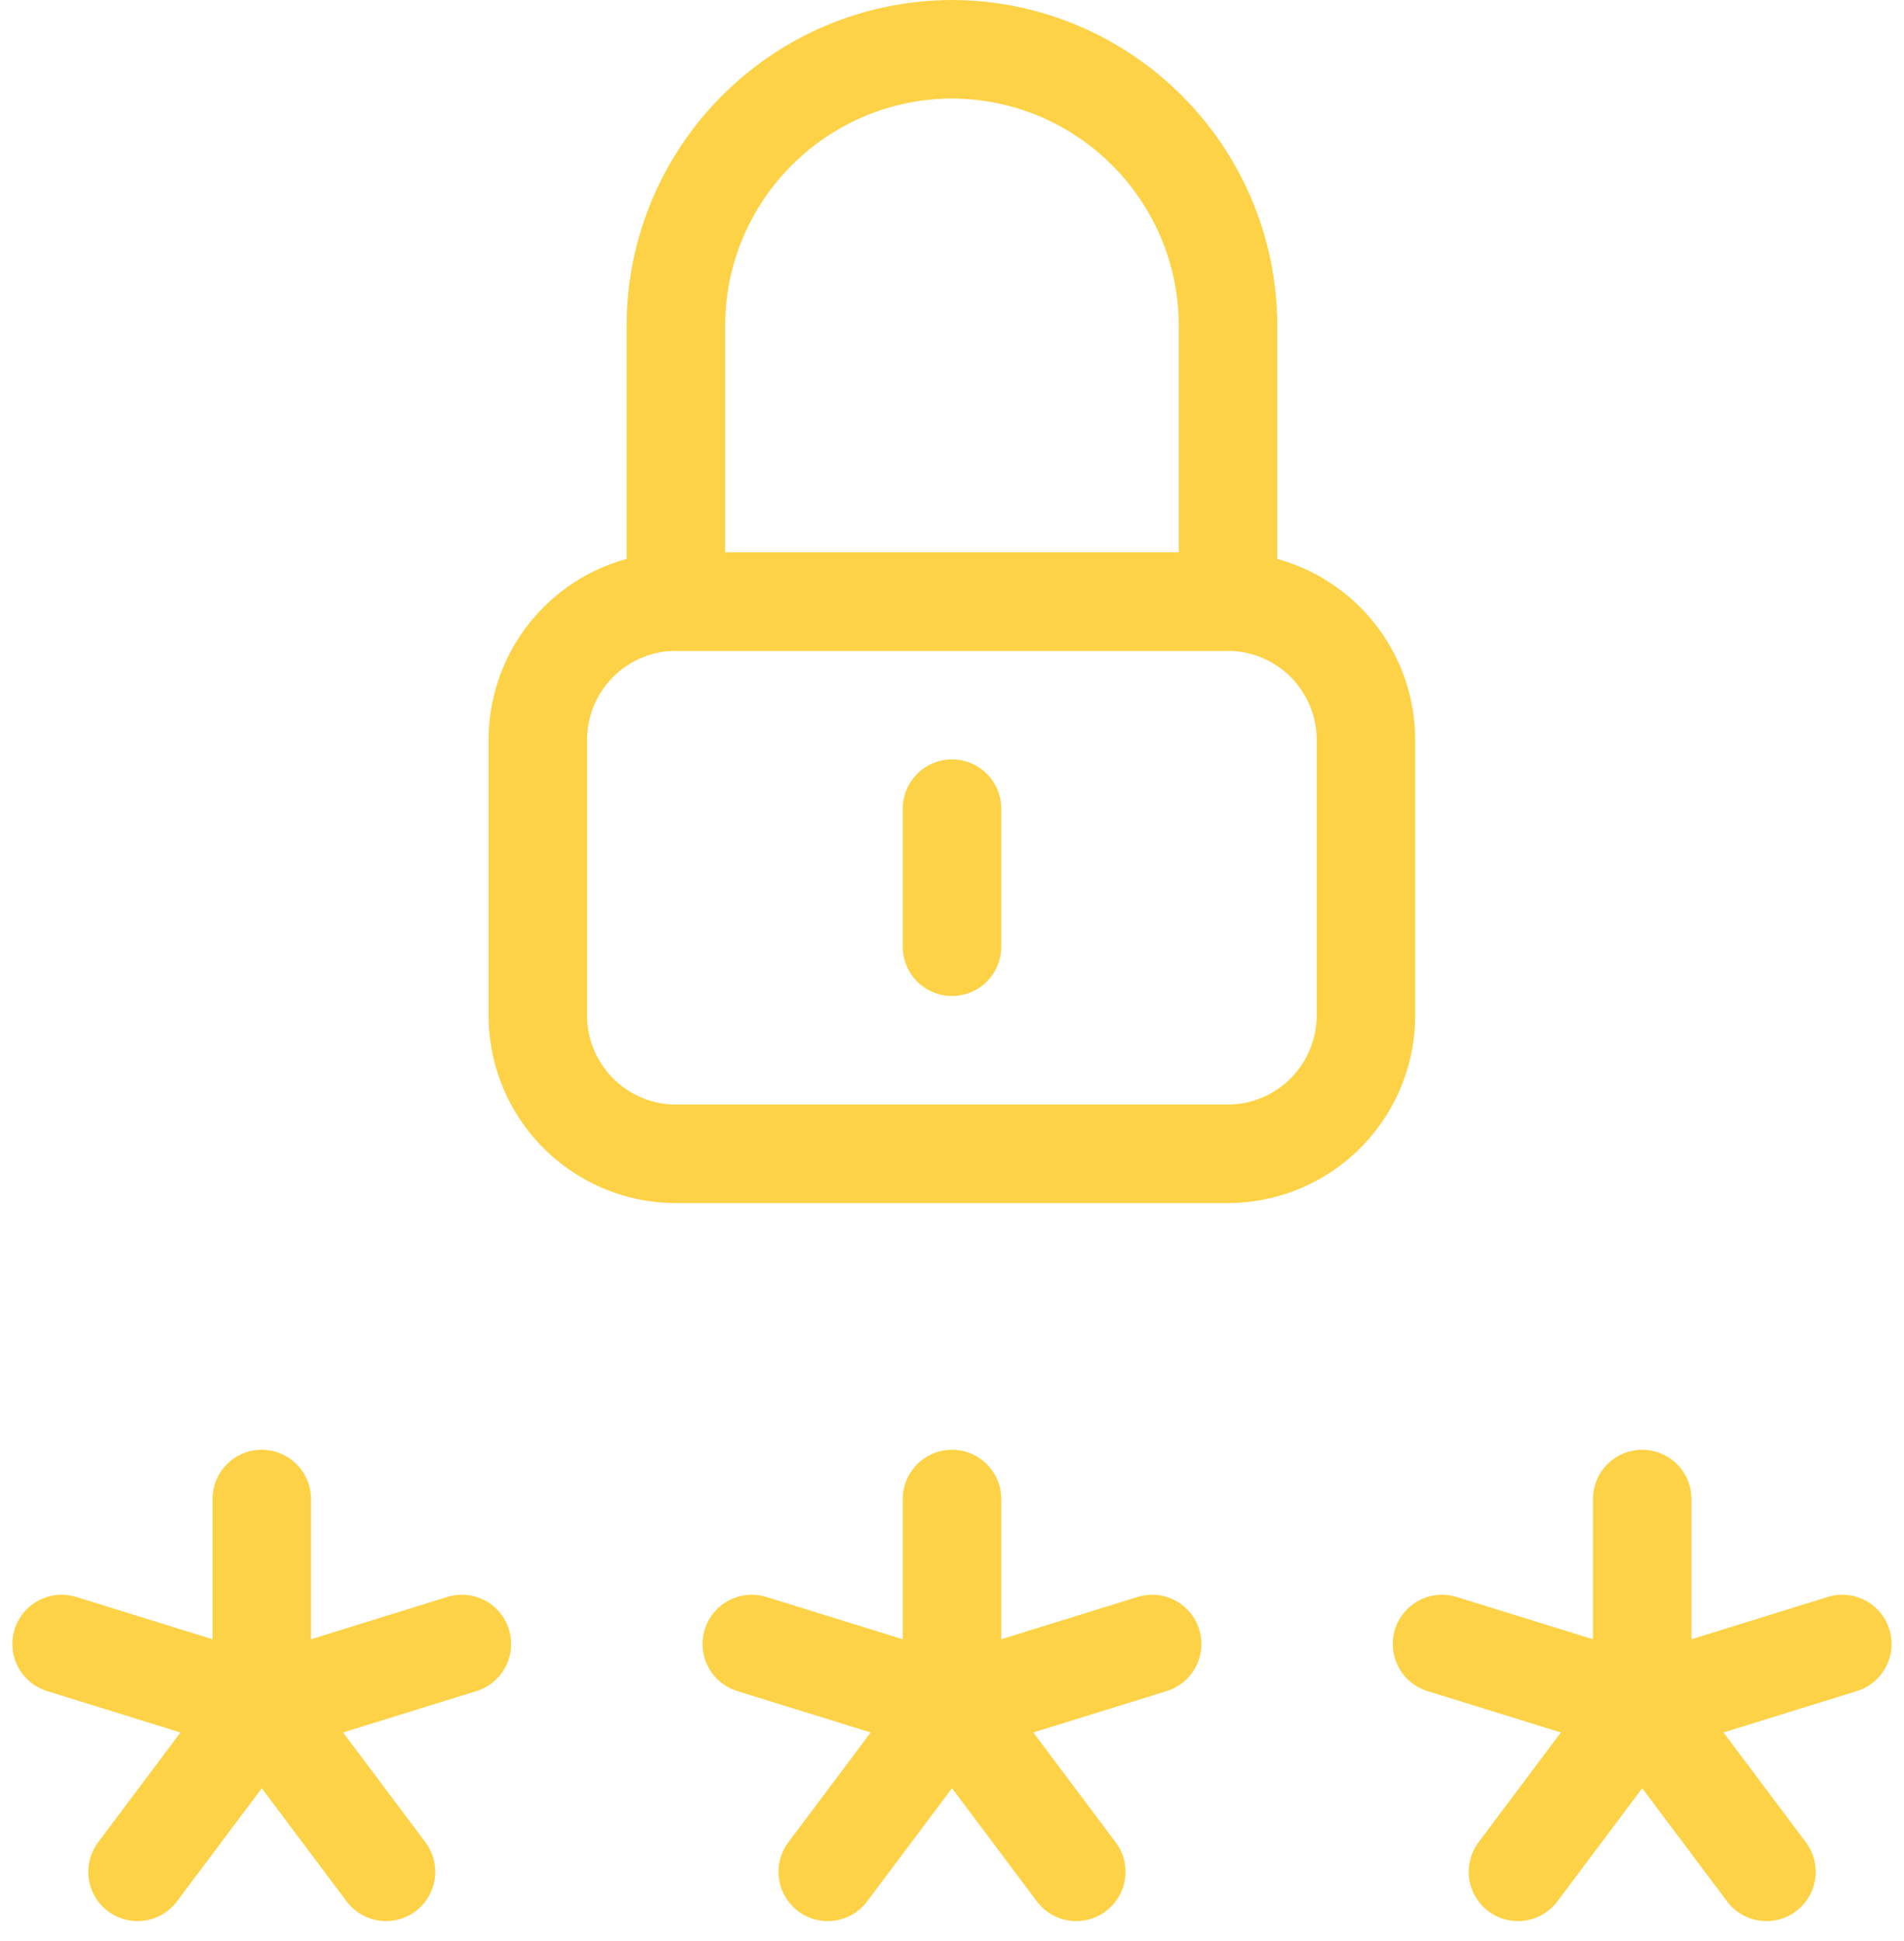
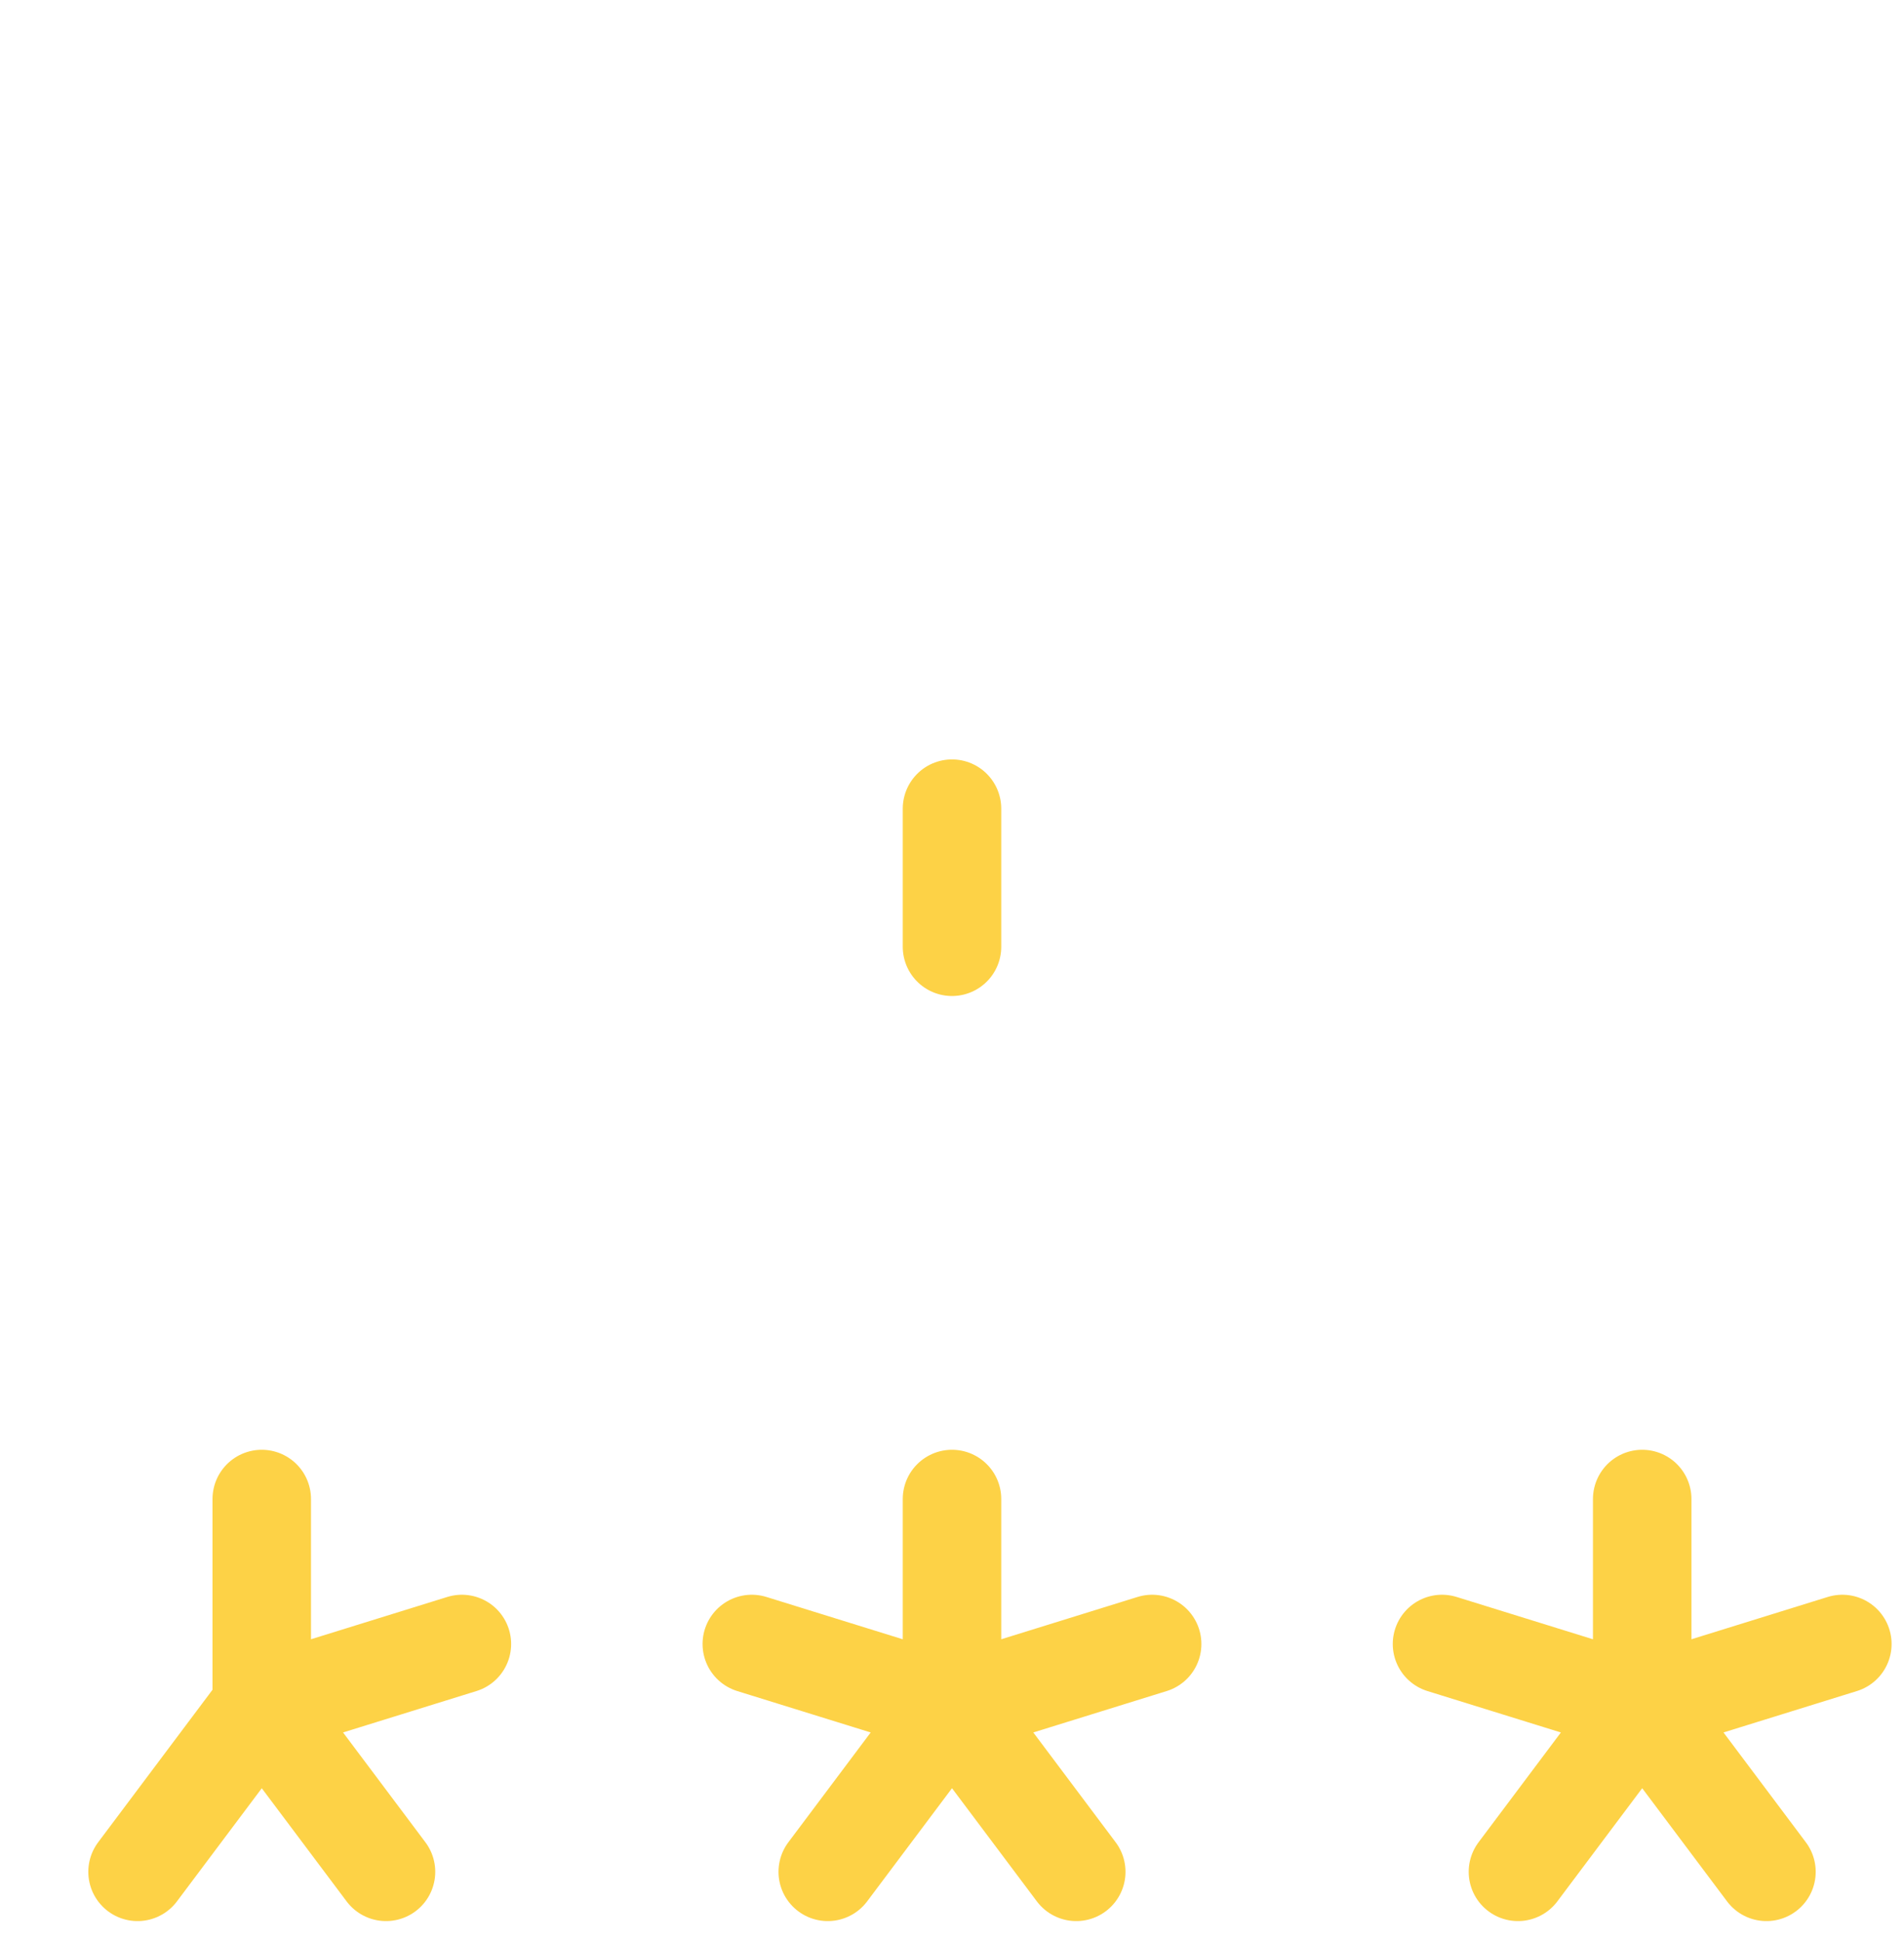
<svg xmlns="http://www.w3.org/2000/svg" width="38.662" height="39.4" fill="none" stroke="#fdd246" stroke-linejoin="round" stroke-miterlimit="10" stroke-width="2">
-   <path d="M24.936 23.424H13.721a2.81 2.81 0 0 1-2.8-2.8v-5.612a2.81 2.81 0 0 1 2.8-2.8h11.215a2.81 2.81 0 0 1 2.8 2.8v5.606a2.81 2.81 0 0 1-2.8 2.806z" />
-   <path d="M24.936 12.212H13.724V6.606C13.733 3.514 16.238 1.009 19.33 1h0c3.092.009 5.597 2.514 5.606 5.606z" />
-   <path d="M19.331 16.417v2.803m0 11.212v4.205m-4.065-1.262l4.064 1.261M16.808 38l2.523-3.364M21.854 38l-2.523-3.364m4.064-1.261l-4.064 1.261m14.015-4.204v4.205m-4.065-1.262l4.064 1.261M30.823 38l2.523-3.364M35.869 38l-2.523-3.364m4.064-1.261l-4.064 1.261M5.315 30.432v4.205m-4.064-1.262l4.064 1.261M2.793 38l2.523-3.364M7.838 38l-2.523-3.364m4.064-1.261l-4.064 1.261" stroke-linecap="round" />
+   <path d="M19.331 16.417v2.803m0 11.212v4.205m-4.065-1.262l4.064 1.261M16.808 38l2.523-3.364M21.854 38l-2.523-3.364m4.064-1.261l-4.064 1.261m14.015-4.204v4.205m-4.065-1.262l4.064 1.261M30.823 38l2.523-3.364M35.869 38l-2.523-3.364m4.064-1.261l-4.064 1.261M5.315 30.432v4.205m-4.064-1.262M2.793 38l2.523-3.364M7.838 38l-2.523-3.364m4.064-1.261l-4.064 1.261" stroke-linecap="round" />
</svg>